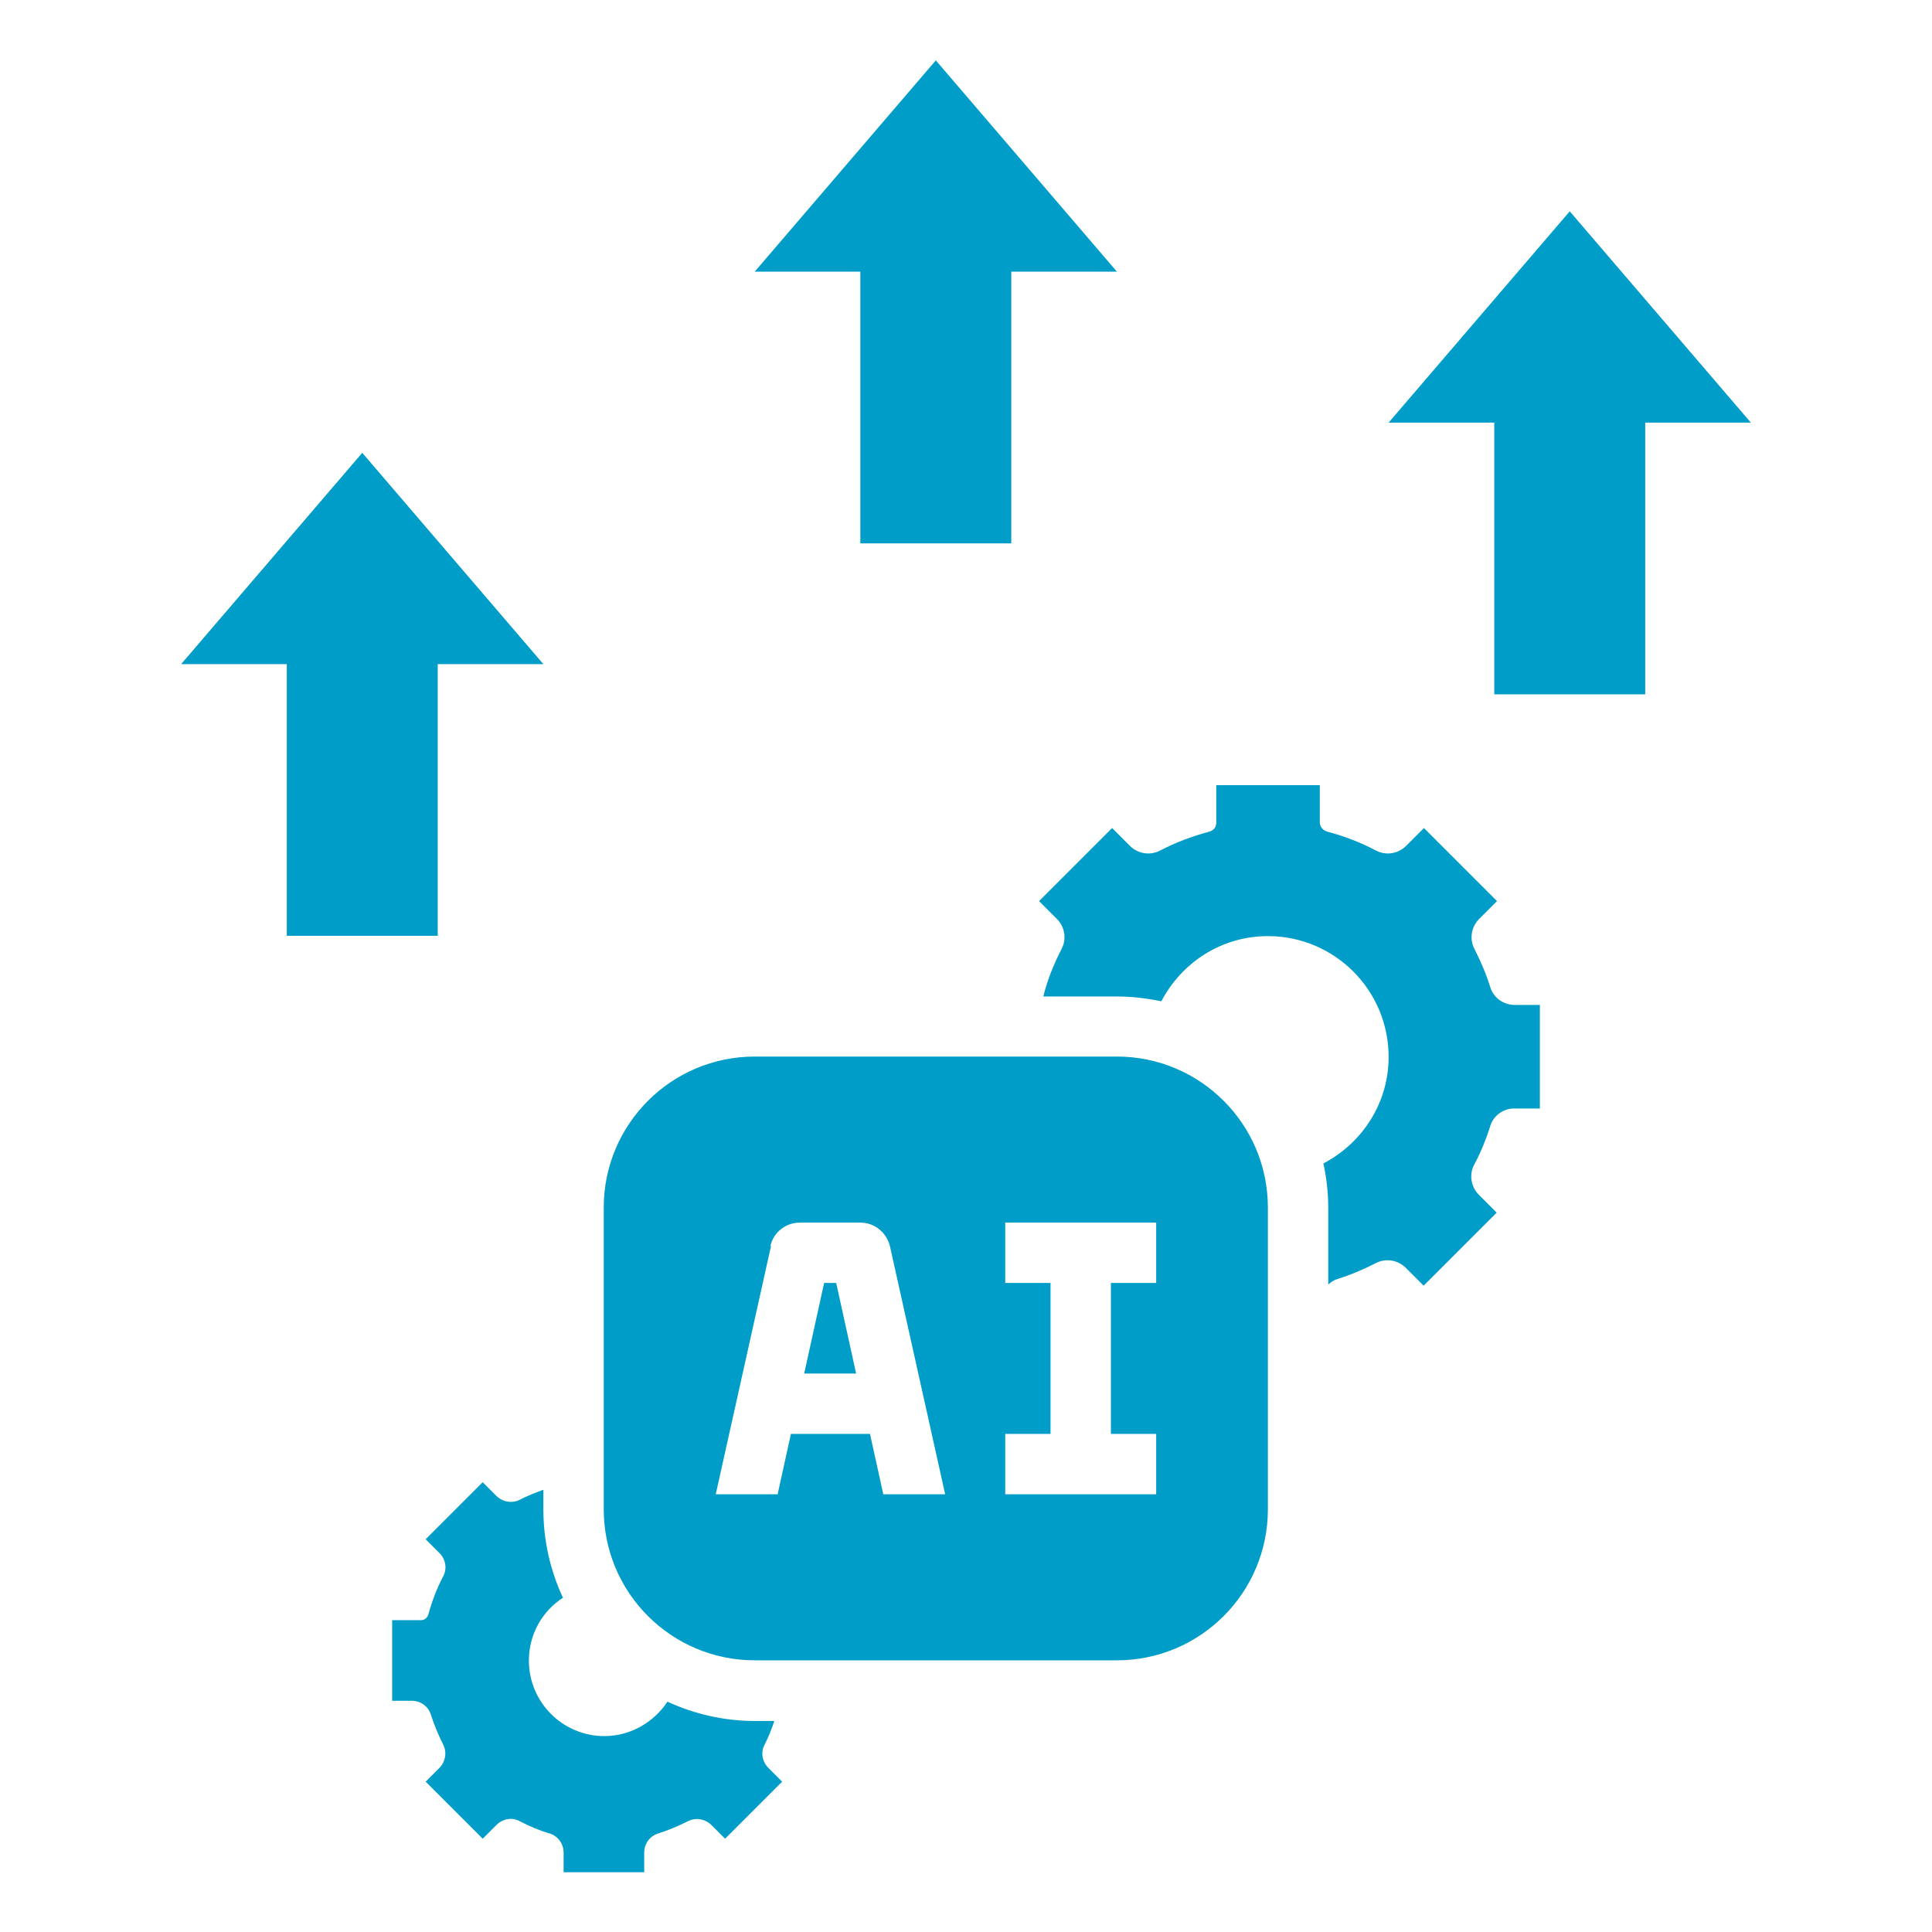
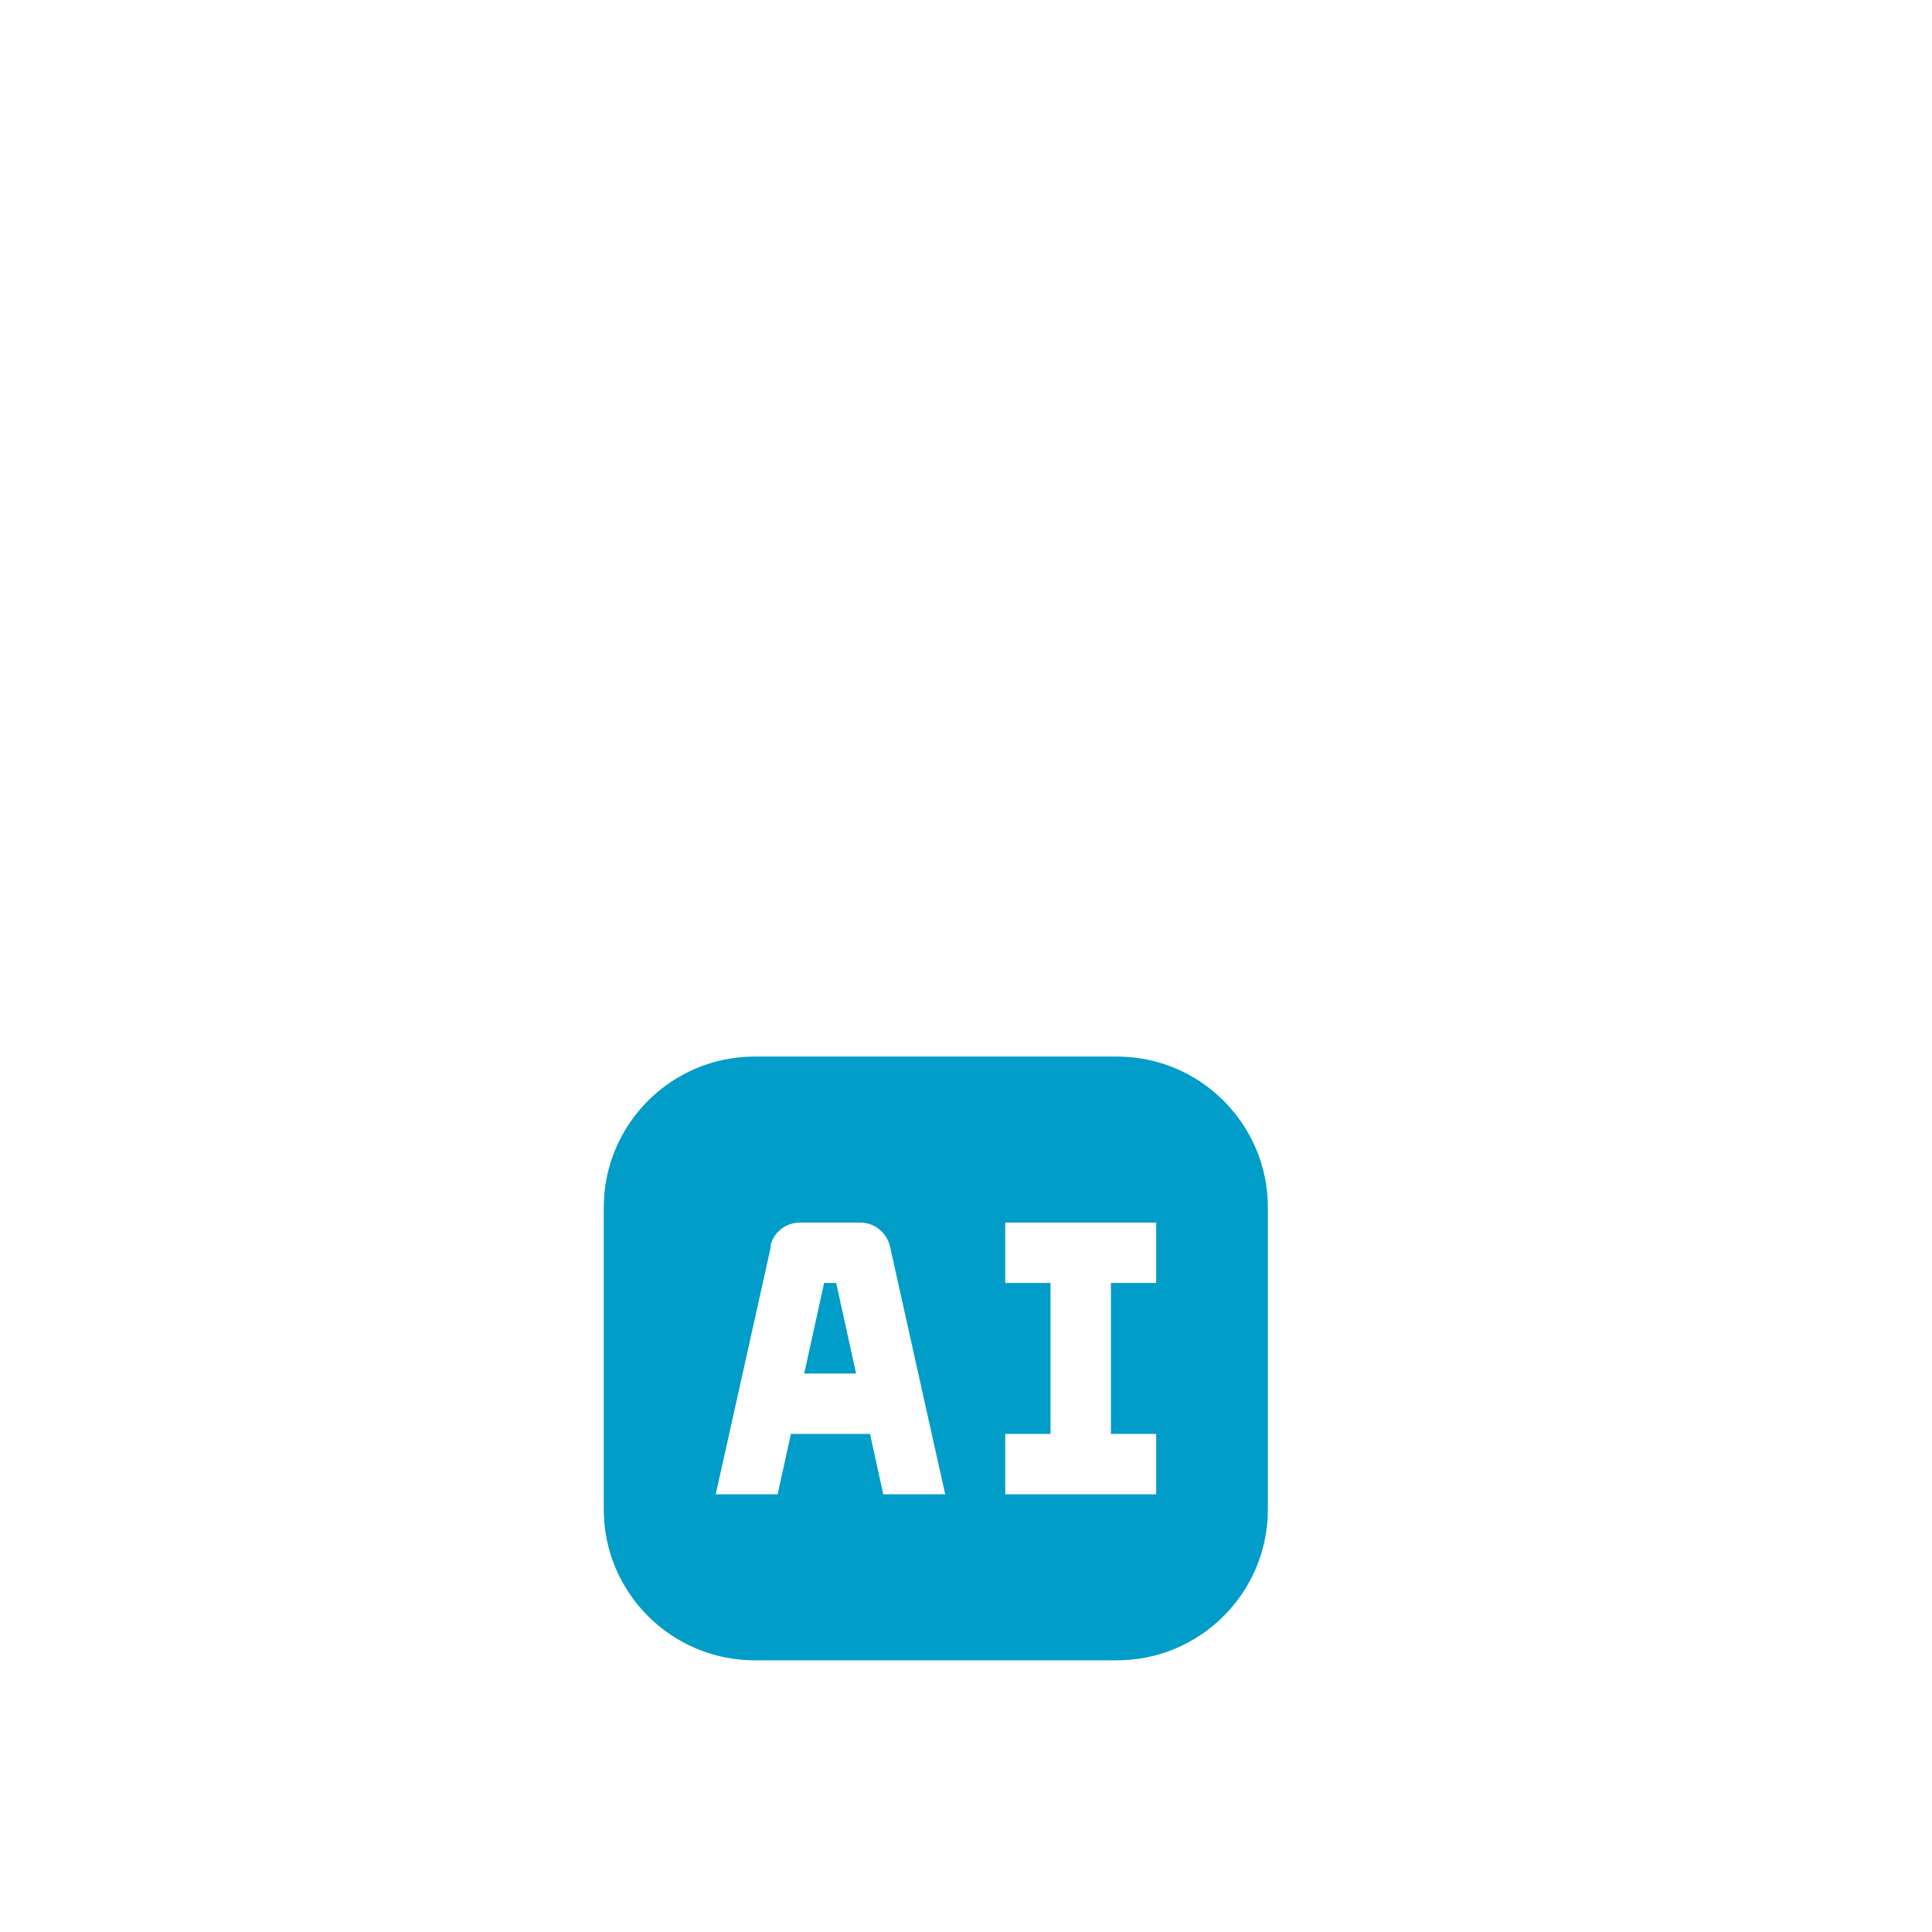
<svg xmlns="http://www.w3.org/2000/svg" id="Layer_1" viewBox="0 0 64 64" data-name="Layer 1" width="300" height="300" version="1.1">
  <g width="100%" height="100%" transform="matrix(1,0,0,1,0,0)">
-     <path d="m28.5 18h5v-9h3.5l-6-7-6 7h3.5z" fill="#009dc9" fill-opacity="1" data-original-color="#000000ff" stroke="none" stroke-opacity="1" />
-     <path d="m49.5 23h5v-9h3.5l-6-7-6 7h3.5z" fill="#009dc9" fill-opacity="1" data-original-color="#000000ff" stroke="none" stroke-opacity="1" />
-     <path d="m9.5 31h5v-9h3.5l-6-7-6 7h3.5z" fill="#009dc9" fill-opacity="1" data-original-color="#000000ff" stroke="none" stroke-opacity="1" />
-     <path d="m34.42 29.85.59.59c.26.26.33.66.16.99-.26.5-.47 1.02-.61 1.58h2.44c.5 0 .99.06 1.47.16.67-1.28 1.99-2.16 3.53-2.16 2.21 0 4 1.79 4 4 0 1.54-.88 2.86-2.16 3.53.1.47.16.96.16 1.47v2.54c.09-.08.18-.14.3-.18.45-.14.87-.32 1.28-.53.33-.17.73-.1.99.16l.59.59 2.42-2.42-.59-.59c-.26-.26-.33-.66-.16-.99.22-.41.4-.85.54-1.3.11-.34.43-.57.79-.57h.85v-3.43h-.83c-.37 0-.7-.23-.81-.58-.14-.45-.32-.87-.53-1.28-.17-.33-.1-.73.16-.99l.59-.59-2.42-2.42-.59.59c-.26.26-.66.33-.99.16-.51-.27-1.05-.48-1.62-.63-.14-.04-.25-.16-.25-.31v-1.23h-3.43v1.25c0 .14-.09.25-.23.29-.57.15-1.12.36-1.64.63-.33.17-.73.1-.99-.16l-.59-.59z" fill="#009dc9" fill-opacity="1" data-original-color="#000000ff" stroke="none" stroke-opacity="1" />
    <path d="m25 55h12c2.76 0 5-2.24 5-5v-10c0-2.76-2.24-5-5-5h-12c-2.76 0-5 2.24-5 5v10c0 2.76 2.24 5 5 5zm8.3-7.5h1.5v-5h-1.5v-2h5v2h-1.5v5h1.5v2h-5zm-7.78-6.22c.1-.46.51-.78.98-.78h2c.47 0 .87.33.98.78l1.83 8.22h-2.05l-.44-2h-2.62l-.44 2h-2.05l1.83-8.22z" fill="#009dc9" fill-opacity="1" data-original-color="#000000ff" stroke="none" stroke-opacity="1" />
    <path d="m27.7 42.5h-.4l-.66 3h1.72z" fill="#009dc9" fill-opacity="1" data-original-color="#000000ff" stroke="none" stroke-opacity="1" />
-     <path d="m18.64 52.91c-.41-.89-.64-1.87-.64-2.91v-.65c-.27.1-.53.2-.78.33s-.56.08-.77-.12l-.46-.46-1.89 1.89.46.46c.2.2.26.51.12.77-.21.4-.37.82-.49 1.26-.03.11-.13.19-.24.19h-.96v2.67h.65c.29 0 .54.18.63.45.11.35.25.68.41 1 .13.25.08.56-.12.77l-.46.46 1.89 1.89.46-.46c.2-.2.51-.26.77-.12.32.17.65.31 1 .41.27.09.45.34.45.63v.65h2.67v-.65c0-.29.18-.54.45-.63.35-.11.68-.25 1-.41.25-.13.56-.08.77.12l.46.46 1.89-1.89-.46-.46c-.2-.2-.26-.51-.12-.77.13-.25.23-.51.32-.78h-.63c-1.04 0-2.02-.23-2.91-.64-.45.68-1.22 1.14-2.09 1.14-1.38 0-2.5-1.12-2.5-2.5 0-.88.45-1.65 1.14-2.09z" fill="#009dc9" fill-opacity="1" data-original-color="#000000ff" stroke="none" stroke-opacity="1" />
  </g>
</svg>